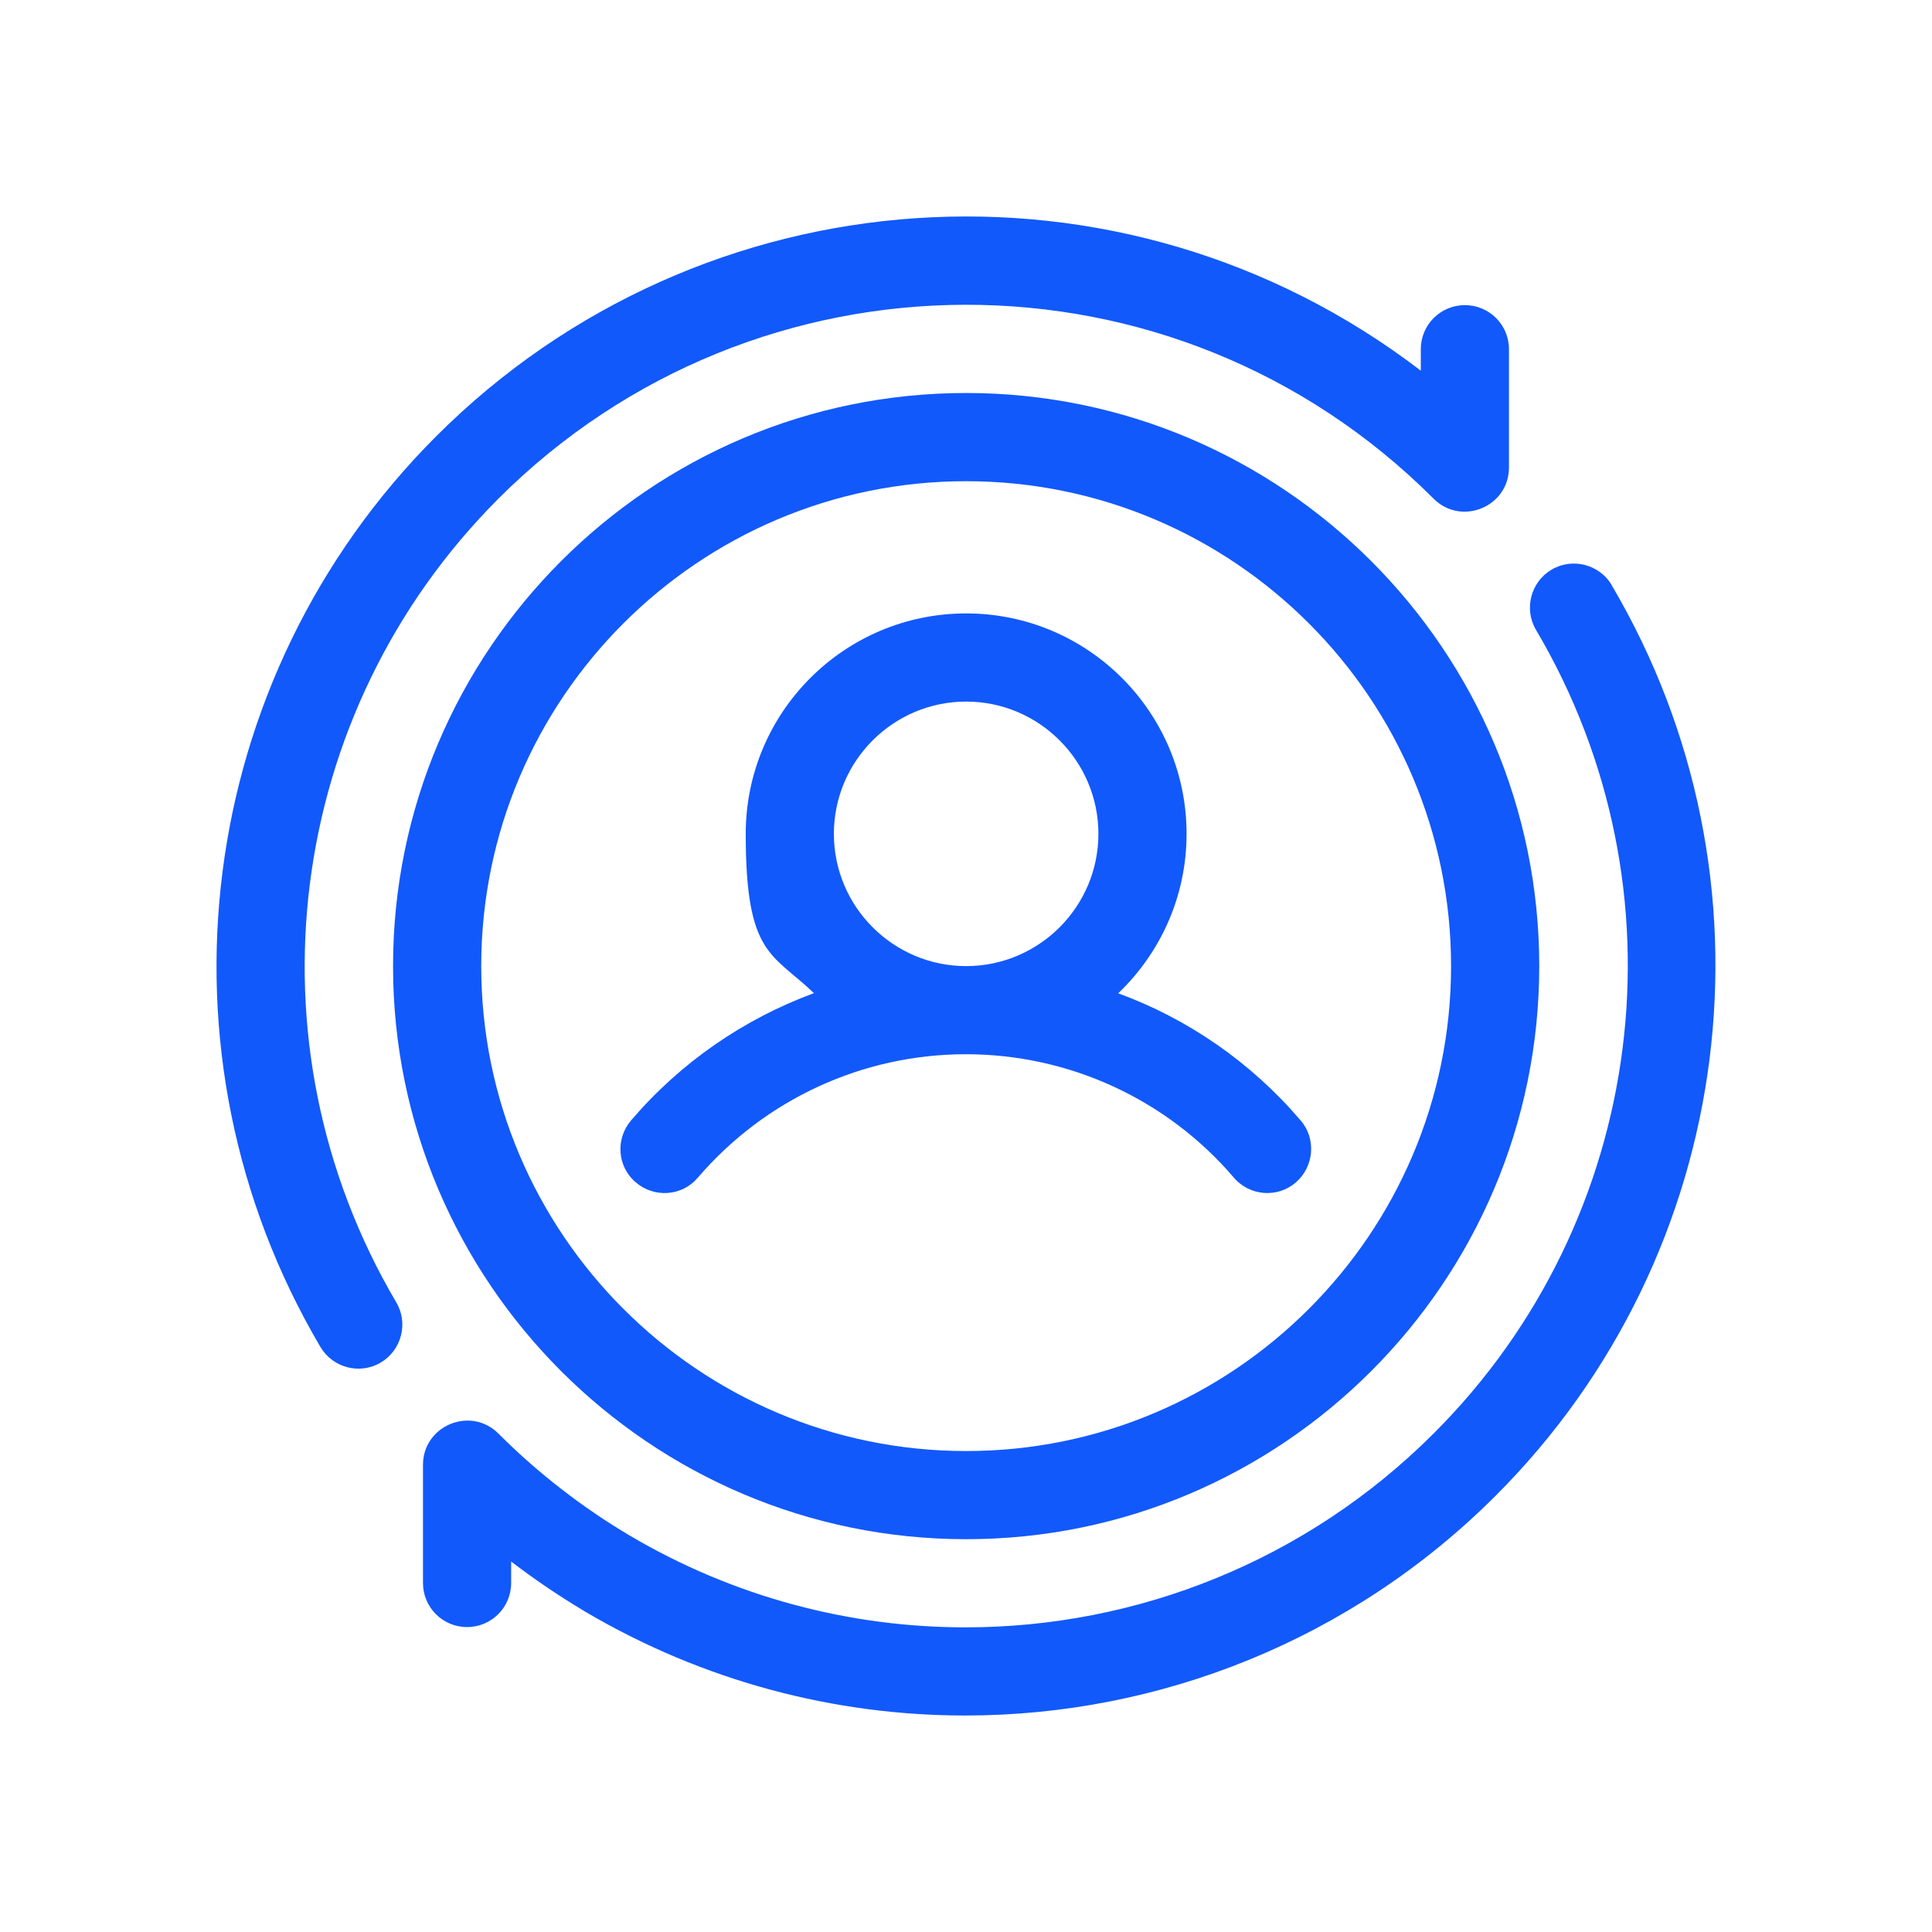
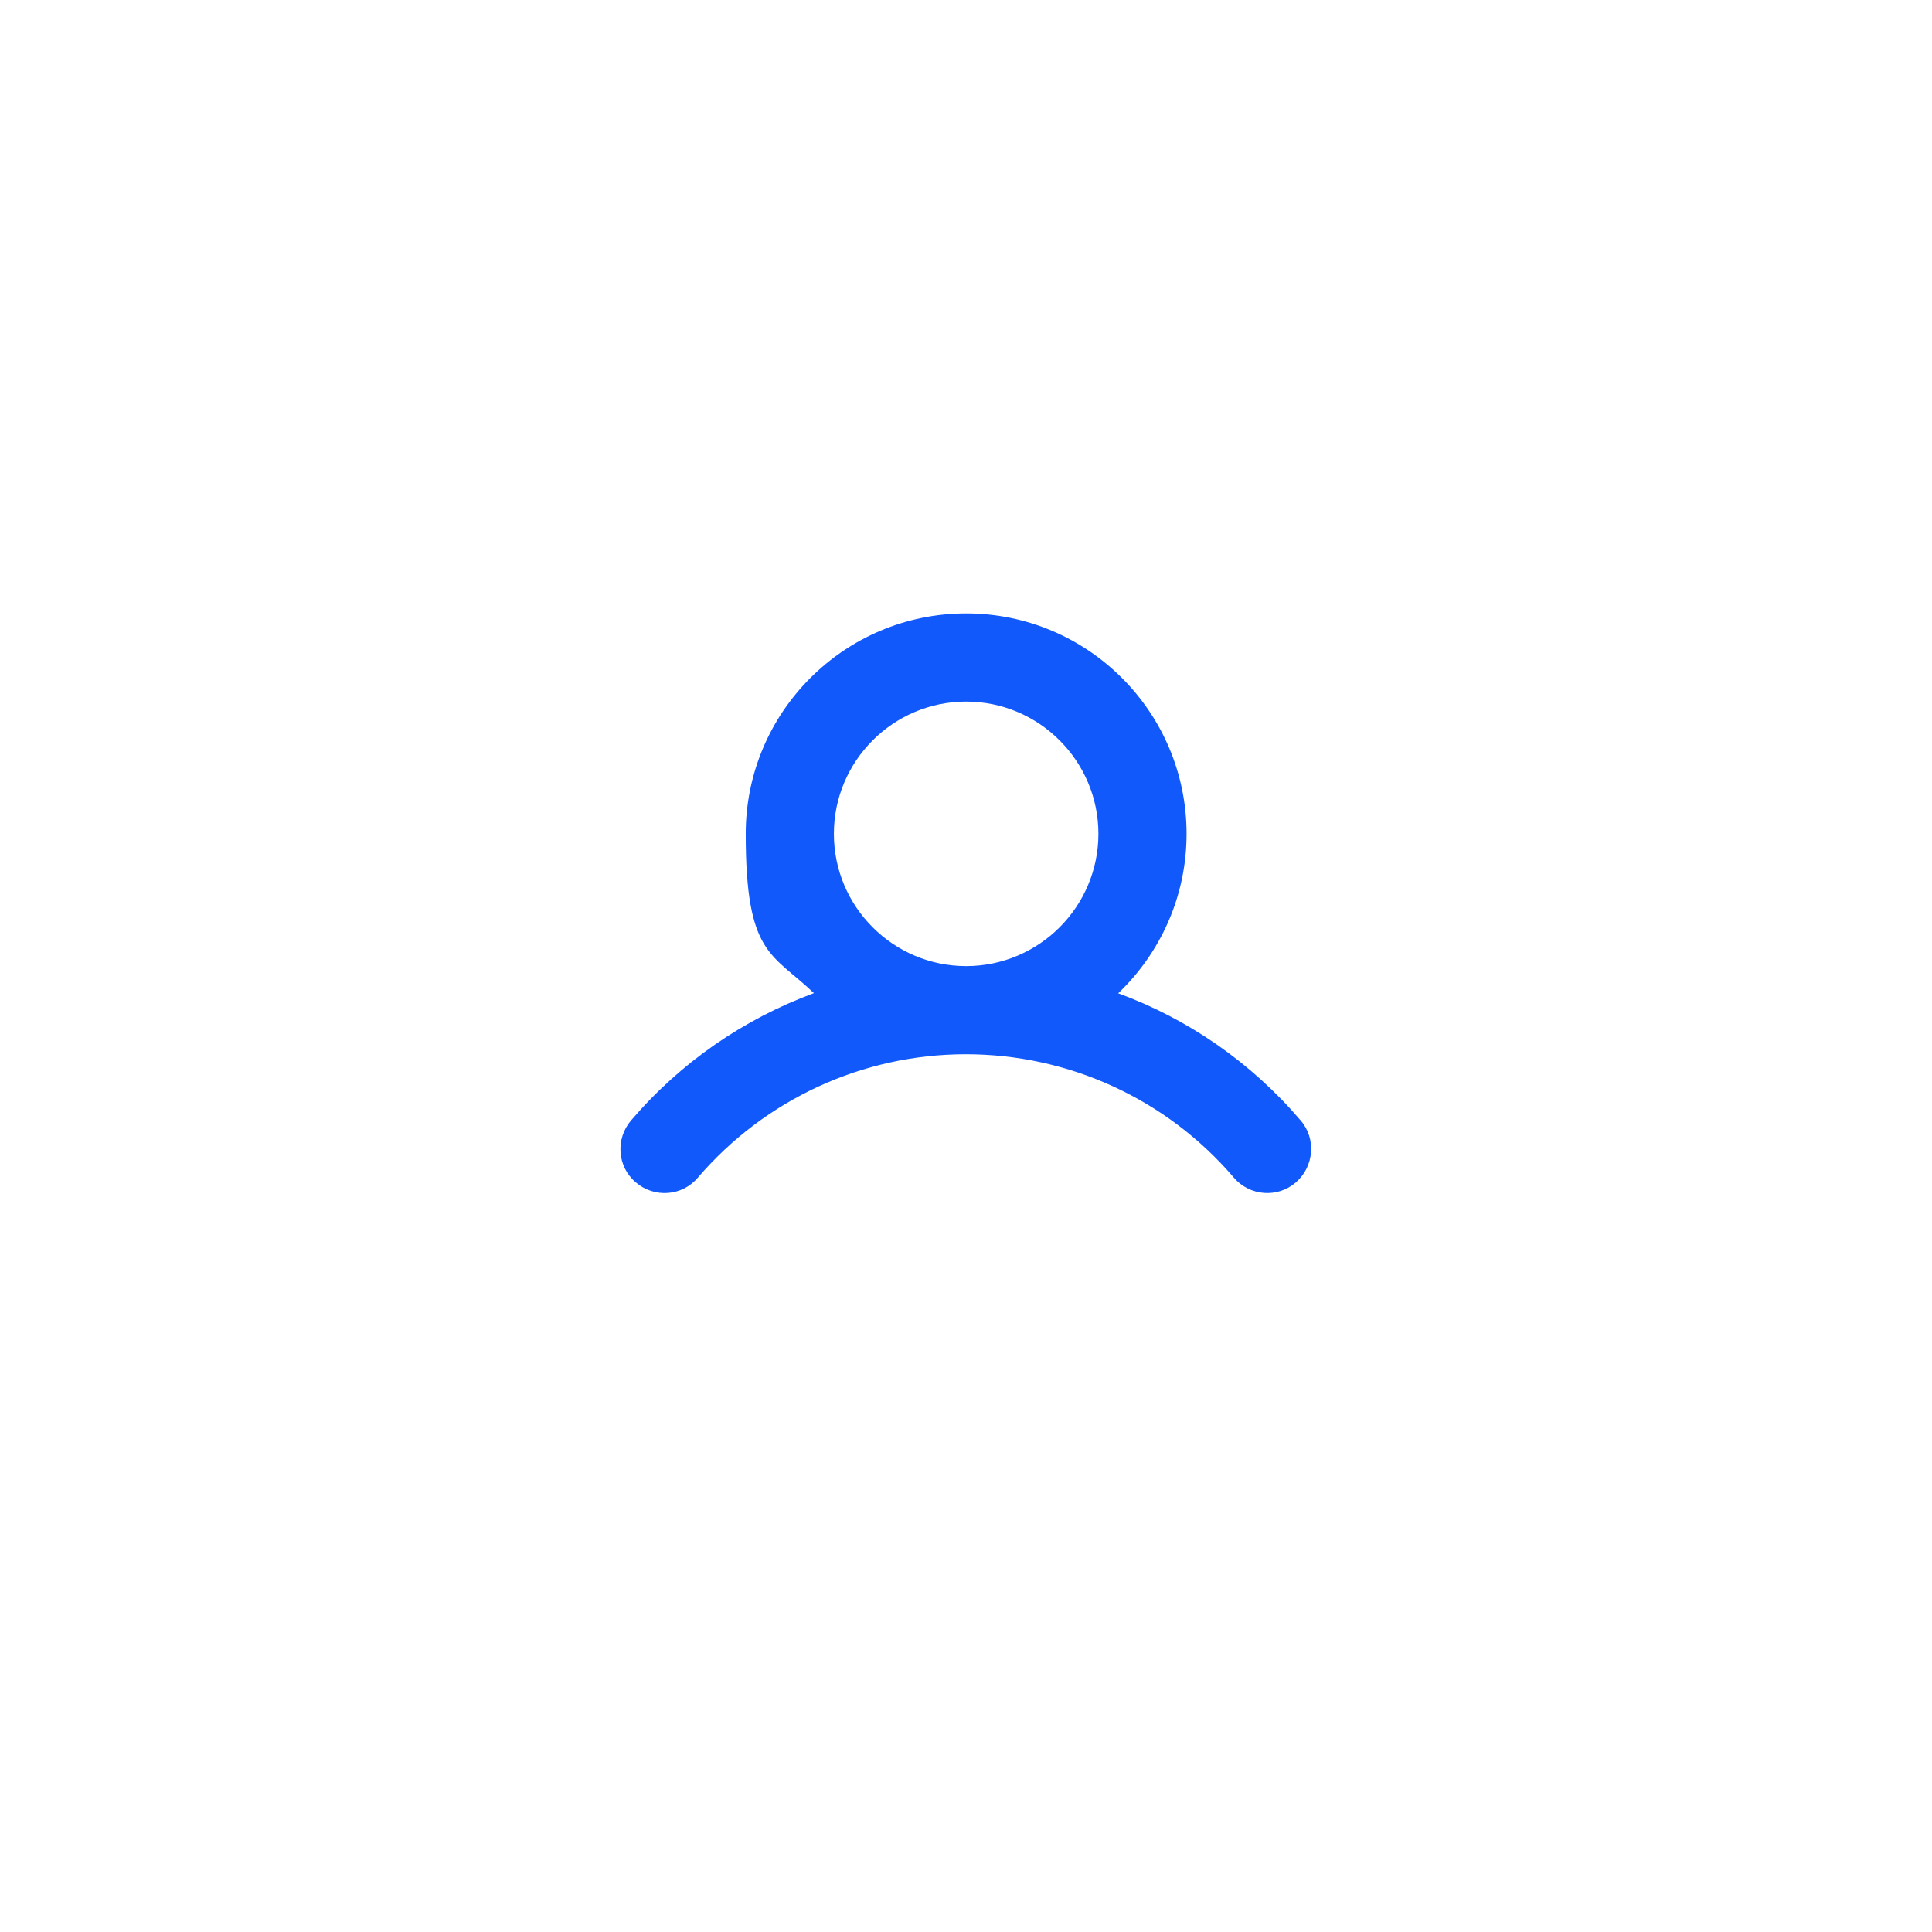
<svg xmlns="http://www.w3.org/2000/svg" viewBox="0 0 79.114 79.114">
  <g fill="#1259fb">
-     <path d="m66.003 23.964c-.505-.854-1.613-1.143-2.467-.638s-1.143 1.613-.638 2.467c6.282 10.627 4.561 24.166-4.188 32.903-5.223 5.223-12.155 7.943-19.172 7.943-4.718 0-9.459-1.228-13.744-3.755-1.95-1.155-3.767-2.563-5.38-4.176-1.131-1.143-3.093-.337-3.093 1.276v4.838c0 .999.806 1.805 1.805 1.805s1.805-.806 1.805-1.805v-.879c.975.746 1.974 1.42 3.021 2.046 4.85 2.864 10.23 4.26 15.573 4.26 7.943 0 15.802-3.081 21.723-9.002 9.905-9.905 11.854-25.249 4.742-37.296l.012.012z" />
-     <path d="m20.415 20.414c10.543-10.53 27.656-10.627 38.283 0 1.131 1.143 3.093.349 3.093-1.276v-4.838c0-.999-.806-1.805-1.805-1.805s-1.805.806-1.805 1.805v.879c-12.239-9.375-29.461-8.172-40.317 2.684-9.905 9.905-11.854 25.237-4.742 37.296.505.854 1.613 1.143 2.467.638s1.143-1.613.638-2.467c-6.27-10.639-4.549-24.178 4.188-32.915z" />
-     <path d="m39.563 16.093c-12.937 0-23.468 10.53-23.468 23.468s10.53 23.468 23.468 23.468 23.468-10.53 23.468-23.468-10.53-23.468-23.468-23.468zm0 43.326c-10.952 0-19.857-8.906-19.857-19.857s8.906-19.857 19.857-19.857 19.857 8.906 19.857 19.857-8.906 19.857-19.857 19.857z" />
    <path d="m45.797 40.668c1.721-1.649 2.792-3.959 2.792-6.523 0-4.982-4.044-9.026-9.026-9.026s-9.026 4.044-9.026 9.026 1.071 4.874 2.792 6.523c-2.864 1.059-5.452 2.828-7.486 5.211-.65.758-.566 1.902.193 2.539.758.65 1.902.566 2.539-.193 2.756-3.213 6.752-5.055 10.976-5.055s8.232 1.841 10.976 5.055c.65.758 1.793.842 2.539.193s.842-1.793.193-2.539c-2.034-2.383-4.621-4.164-7.486-5.211zm-11.65-6.523c0-2.985 2.431-5.416 5.416-5.416s5.416 2.431 5.416 5.416-2.431 5.416-5.416 5.416-5.416-2.431-5.416-5.416z" />
  </g>
</svg>